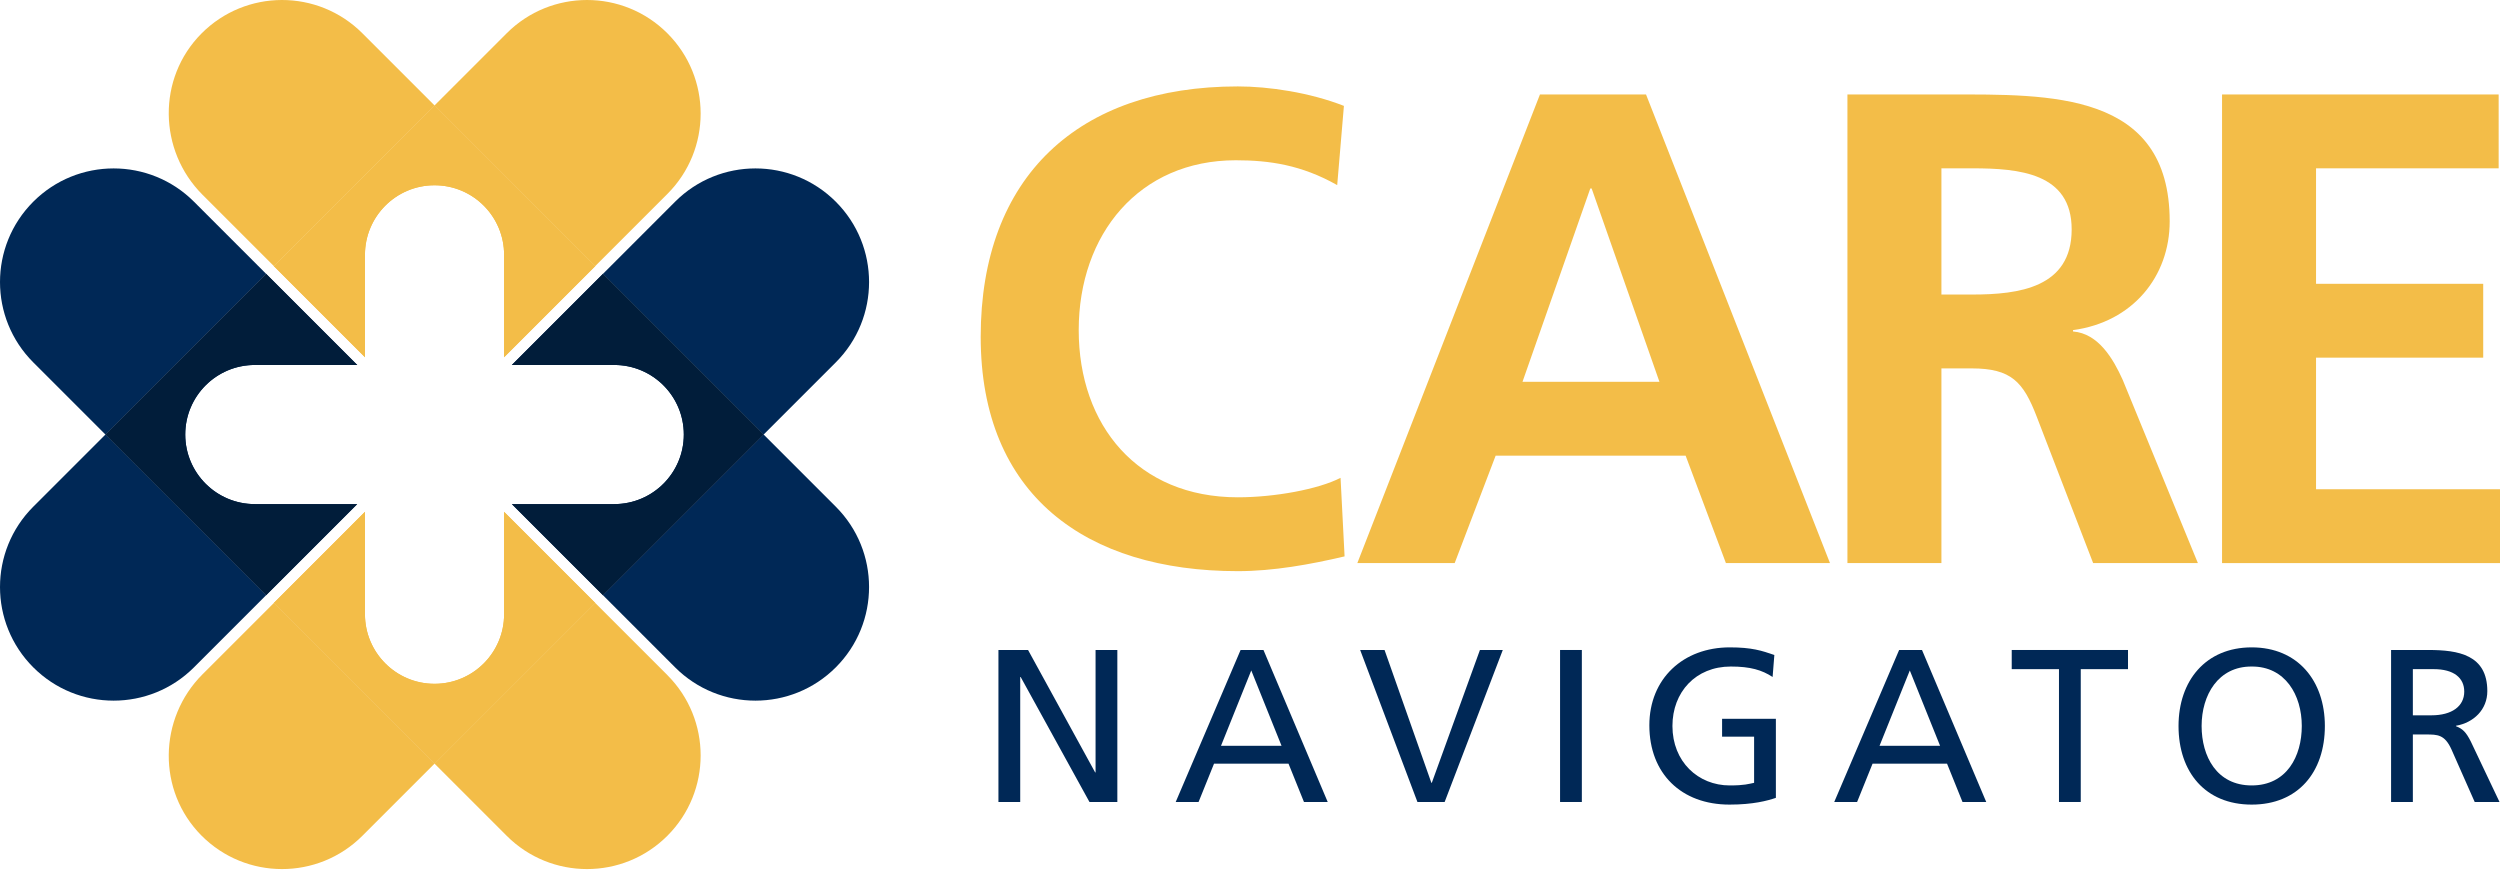
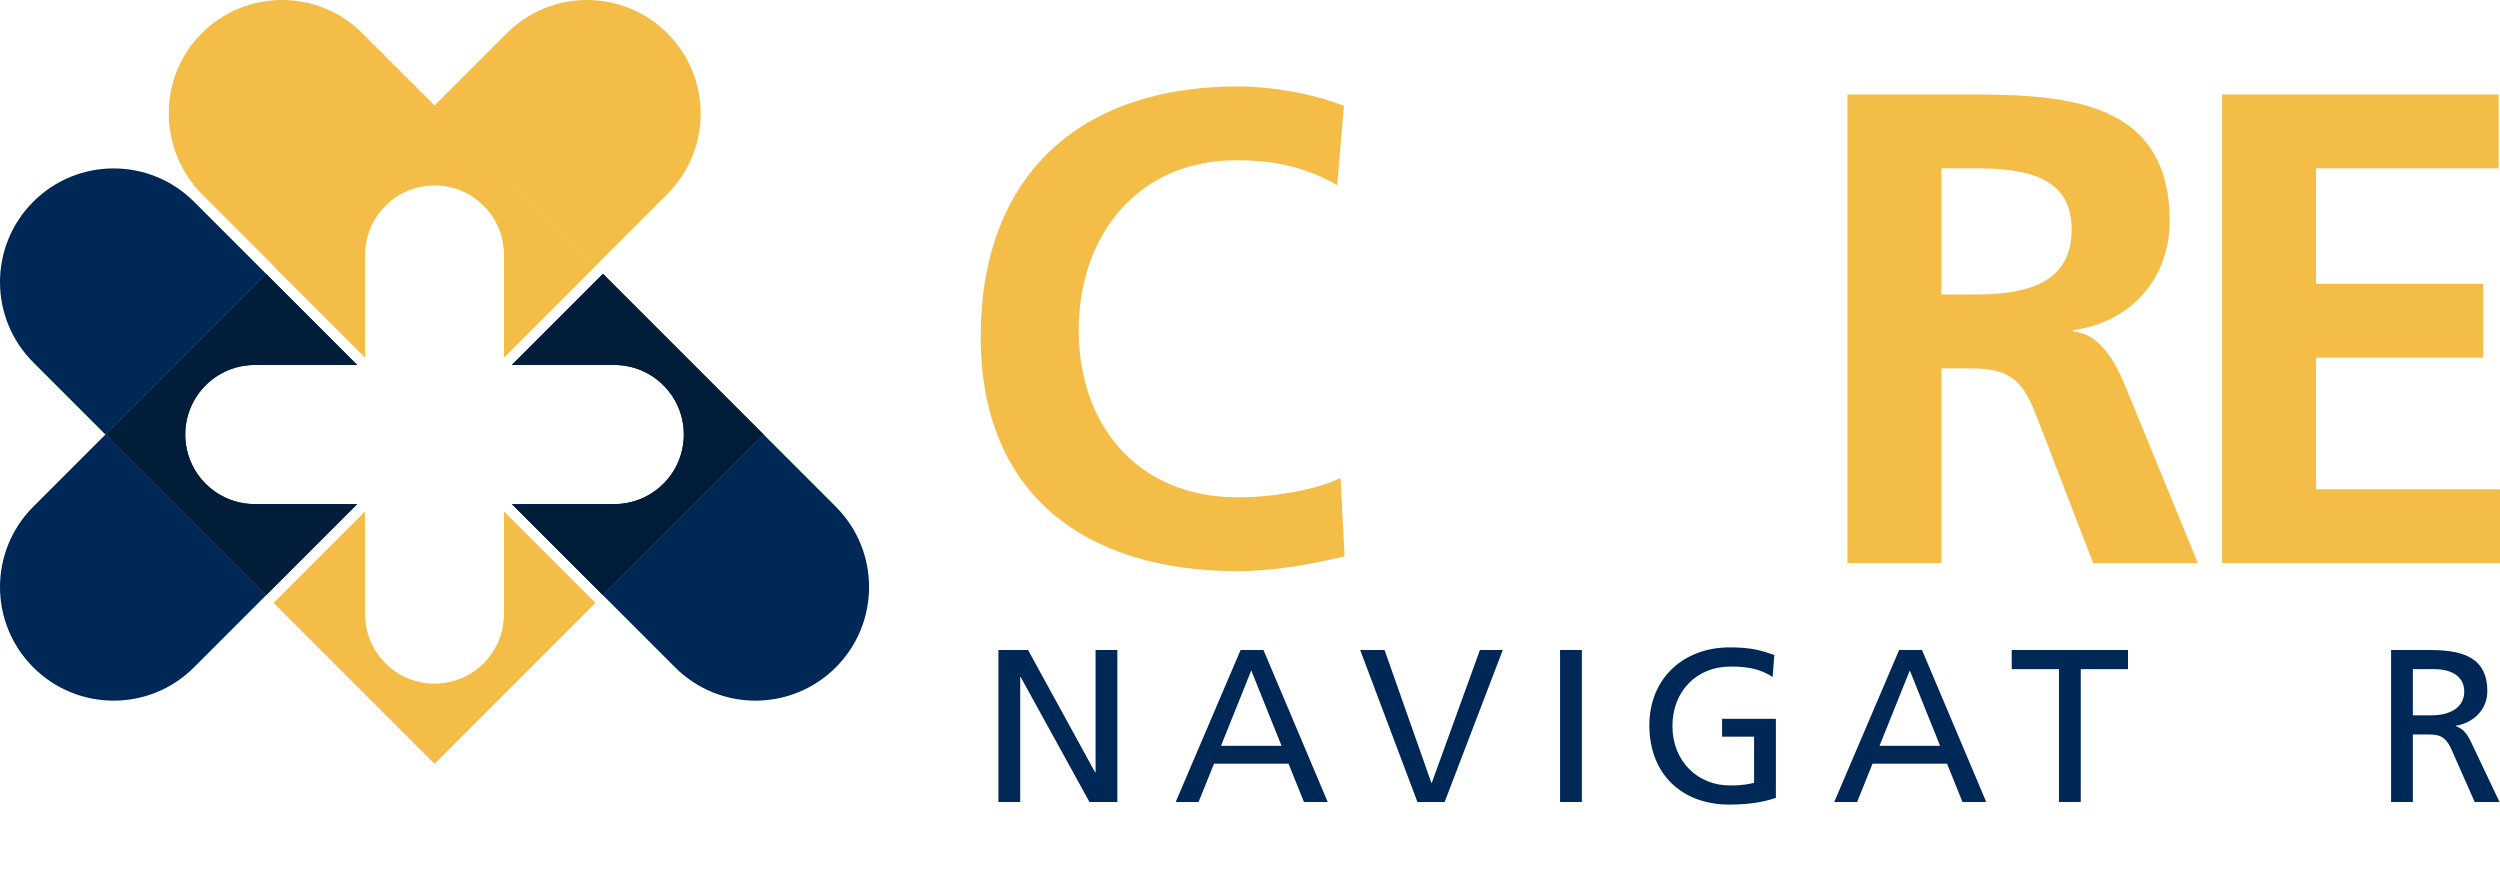
<svg xmlns="http://www.w3.org/2000/svg" width="490" height="171" viewBox="0 0 490 171" fill="none">
  <path d="M263.538 109.051C256.827 110.631 249.59 111.946 242.616 111.946C212.876 111.946 192.216 97.076 192.216 66.021C192.216 34.571 211.428 16.938 242.616 16.938C248.668 16.938 256.696 18.122 263.407 20.754L262.091 36.282C255.117 32.333 248.8 31.412 242.22 31.412C223.271 31.412 211.428 45.888 211.428 64.705C211.428 83.391 223.008 97.472 242.616 97.472C249.853 97.472 258.406 95.892 262.749 93.656L263.538 109.051Z" fill="#F3BD48" />
-   <path d="M301.83 18.516H322.621L358.677 110.367H338.28L330.385 89.313H293.145L285.117 110.367H266.036L301.83 18.516ZM311.962 36.939H311.699L298.408 74.837H325.252L311.962 36.939Z" fill="#F3BD48" />
  <path d="M362.096 18.516H381.965C401.704 18.516 425.259 17.858 425.259 43.387C425.259 54.177 418.022 63.126 406.309 64.704V64.968C411.311 65.363 414.206 70.363 416.047 74.443L430.786 110.367H410.257L399.203 81.68C396.571 74.837 394.203 72.205 386.439 72.205H380.518V110.367H362.096V18.516ZM380.518 57.73H386.571C395.651 57.73 406.047 56.415 406.047 44.967C406.047 33.913 395.782 32.991 386.571 32.991H380.518V57.73Z" fill="#F3BD48" />
  <path d="M435.521 18.516H489.736V32.991H453.944V55.626H486.71V70.1H453.944V95.893H489.999V110.367H435.521V18.516Z" fill="#F3BD48" />
  <path d="M195.694 127.397H201.499L214.645 151.385H214.731V127.397H218.999V157.19H213.536L200.048 132.69H199.963V157.19H195.694V127.397Z" fill="#002856" />
  <path d="M243.158 127.397H247.639L260.231 157.189H255.578L252.548 149.677H237.95L234.92 157.189H230.438L243.158 127.397ZM245.249 131.409L239.315 146.177H251.182L245.249 131.409Z" fill="#002856" />
  <path d="M283.151 157.189H277.816L266.591 127.397H271.371L280.548 153.433H280.633L290.066 127.397H294.547L283.151 157.189Z" fill="#002856" />
  <rect x="305.773" y="127.397" width="4.268" height="29.793" fill="#002856" />
  <path d="M347.431 132.689C345.34 131.324 343.078 130.64 339.236 130.64C332.365 130.64 327.798 135.634 327.798 142.293C327.798 149.293 332.835 153.945 339.023 153.945C341.968 153.945 342.737 153.646 343.804 153.433V144.385H337.529V140.884H348.072V156.378C346.45 156.933 343.633 157.702 338.98 157.702C329.548 157.702 323.273 151.64 323.273 142.165C323.273 132.988 329.932 126.885 339.023 126.885C343.377 126.885 345.298 127.525 347.773 128.378L347.431 132.689Z" fill="#002856" />
  <path d="M372.23 127.397H376.712L389.303 157.189H384.65L381.62 149.677H367.023L363.992 157.189H359.511L372.23 127.397ZM374.322 131.409L368.388 146.177H380.255L374.322 131.409Z" fill="#002856" />
  <path d="M403.559 131.153H394.298V127.397H417.089V131.153H407.828V157.189H403.559V131.153Z" fill="#002856" />
-   <path d="M441.333 126.885C450.381 126.885 455.674 133.458 455.674 142.293C455.674 151.341 450.424 157.702 441.333 157.702C432.242 157.702 426.991 151.341 426.991 142.293C426.991 133.458 432.284 126.885 441.333 126.885ZM441.333 153.945C448.205 153.945 451.151 148.226 451.151 142.293C451.151 136.232 447.906 130.598 441.333 130.64C434.76 130.598 431.516 136.232 431.516 142.293C431.516 148.226 434.461 153.945 441.333 153.945Z" fill="#002856" />
  <path d="M468.651 127.397H475.949C481.839 127.397 487.515 128.336 487.515 135.463C487.515 139.092 484.827 141.653 481.371 142.251V142.336C482.693 142.848 483.335 143.488 484.272 145.324L489.905 157.189H485.041L480.474 146.86C479.15 143.958 477.742 143.958 475.481 143.958H472.92V157.189H468.651V127.397ZM472.92 140.202H476.547C480.602 140.202 482.992 138.409 482.992 135.549C482.992 132.86 480.944 131.153 477.016 131.153H472.92V140.202Z" fill="#002856" />
  <path d="M6.523 99.31C-2.174 108.007 -2.174 122.107 6.523 130.804C15.22 139.501 29.32 139.501 38.017 130.804L52.157 116.663L20.664 85.169L6.523 99.31Z" fill="#002856" />
  <path d="M38.017 39.533C29.32 30.836 15.22 30.836 6.523 39.533C-2.174 48.231 -2.174 62.331 6.523 71.028L20.664 85.169L52.158 53.674L38.017 39.533Z" fill="#002856" />
  <g style="mix-blend-mode:color-burn">
    <path d="M36.31 85.169C36.31 77.638 42.415 71.534 49.945 71.534H70.017L52.157 53.674L20.662 85.169L52.157 116.663L70.017 98.804H49.945C42.415 98.804 36.31 92.699 36.31 85.169Z" fill="#002856" />
  </g>
  <path d="M36.31 85.169C36.31 77.638 42.415 71.534 49.945 71.534H70.017L52.157 53.674L20.662 85.169L52.157 116.663L70.017 98.804H49.945C42.415 98.804 36.31 92.699 36.31 85.169Z" fill="#011D3A" />
-   <path d="M130.804 132.32L98.804 100.32L116.664 118.18L85.169 149.674L99.31 163.815C108.007 172.512 122.107 172.512 130.804 163.815C139.501 155.118 139.501 141.018 130.804 132.32Z" fill="#F3BD48" />
-   <path d="M71.534 100.32L39.705 132.15C31.001 140.853 30.805 155.026 39.478 163.76C48.171 172.512 62.313 172.531 71.028 163.815L85.169 149.674L53.674 118.18L71.534 100.32Z" fill="#F3BD48" />
  <path d="M98.803 100.32V120.392C98.803 127.922 92.699 134.027 85.168 134.027C77.639 134.027 71.533 127.922 71.533 120.392V100.32L53.674 118.18L85.168 149.674L116.663 118.18L98.803 100.32Z" fill="#F3BD48" />
  <g style="mix-blend-mode:color-burn">
    <path d="M98.803 100.32V120.392C98.803 127.922 92.699 134.027 85.168 134.027C77.639 134.027 71.533 127.922 71.533 120.392V100.32L53.674 118.18L85.168 149.674L116.663 118.18L98.803 100.32Z" fill="#F3BD48" />
  </g>
  <path d="M130.804 6.523C122.107 -2.174 108.007 -2.174 99.31 6.523L85.169 20.663L116.664 52.158L98.804 70.017L130.804 38.017C139.501 29.32 139.501 15.22 130.804 6.523Z" fill="#F3BD48" />
  <path d="M85.169 20.663L71.028 6.523C62.313 -2.193 48.171 -2.174 39.478 6.579C30.805 15.312 31.001 29.485 39.705 38.188L71.534 70.017L53.674 52.158L85.169 20.663Z" fill="#F3BD48" />
  <path d="M85.168 20.663L53.674 52.158L71.533 70.017V49.946C71.533 42.415 77.638 36.311 85.168 36.311C92.699 36.311 98.803 42.415 98.803 49.946V70.017L116.663 52.158L85.168 20.663Z" fill="#F3BD48" />
  <g style="mix-blend-mode:color-burn">
    <path d="M85.168 20.663L53.674 52.158L71.533 70.017V49.946C71.533 42.415 77.638 36.311 85.168 36.311C92.699 36.311 98.803 42.415 98.803 49.946V70.017L116.663 52.158L85.168 20.663Z" fill="#F3BD48" />
  </g>
  <path d="M149.674 85.169L118.18 116.663L132.32 130.804C141.017 139.501 155.118 139.501 163.815 130.804C172.511 122.107 172.511 108.007 163.815 99.31L149.674 85.169Z" fill="#002856" />
-   <path d="M163.815 71.028C172.512 62.331 172.512 48.231 163.815 39.533C155.118 30.836 141.018 30.836 132.321 39.533L118.181 53.674L149.674 85.169L163.815 71.028Z" fill="#002856" />
  <g style="mix-blend-mode:color-burn">
    <path d="M118.18 53.674L100.32 71.534H120.392C127.922 71.534 134.026 77.638 134.026 85.169C134.026 92.699 127.922 98.804 120.392 98.804H100.32L118.18 116.663L149.674 85.169L118.18 53.674Z" fill="#002856" />
  </g>
  <path d="M118.18 53.674L100.32 71.534H120.392C127.922 71.534 134.026 77.638 134.026 85.169C134.026 92.699 127.922 98.804 120.392 98.804H100.32L118.18 116.663L149.674 85.169L118.18 53.674Z" fill="#011D3A" />
</svg>